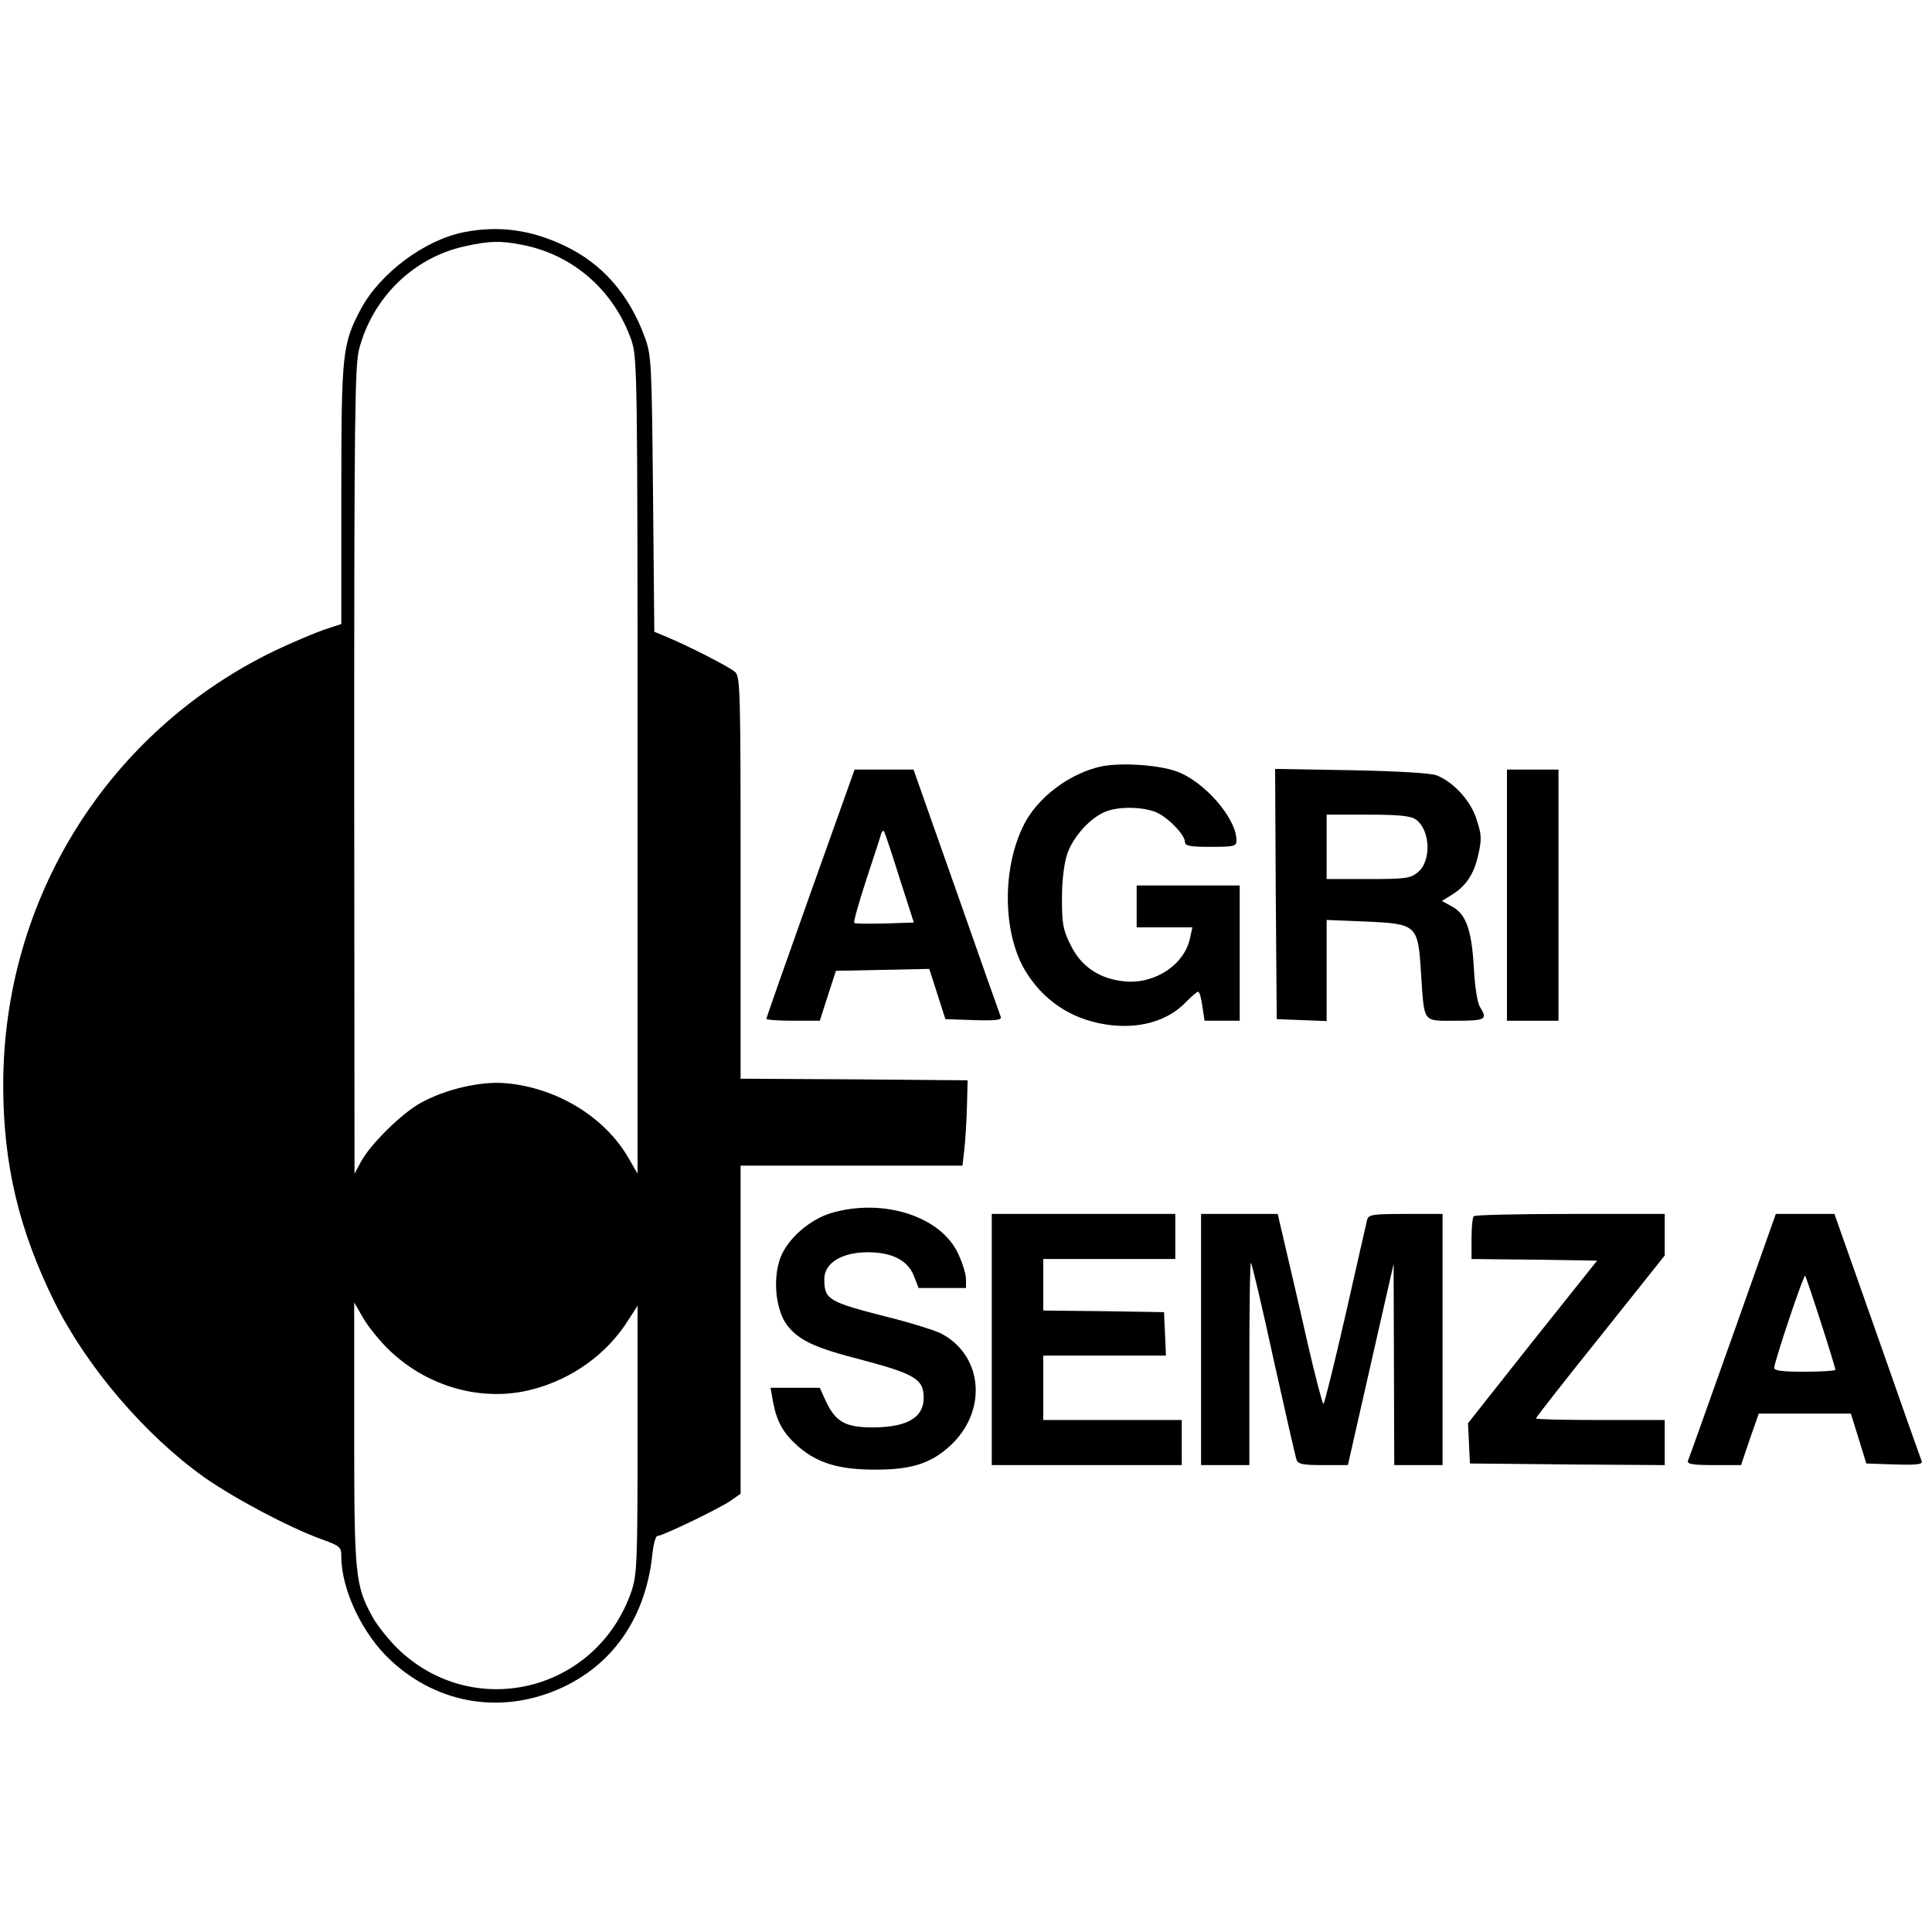
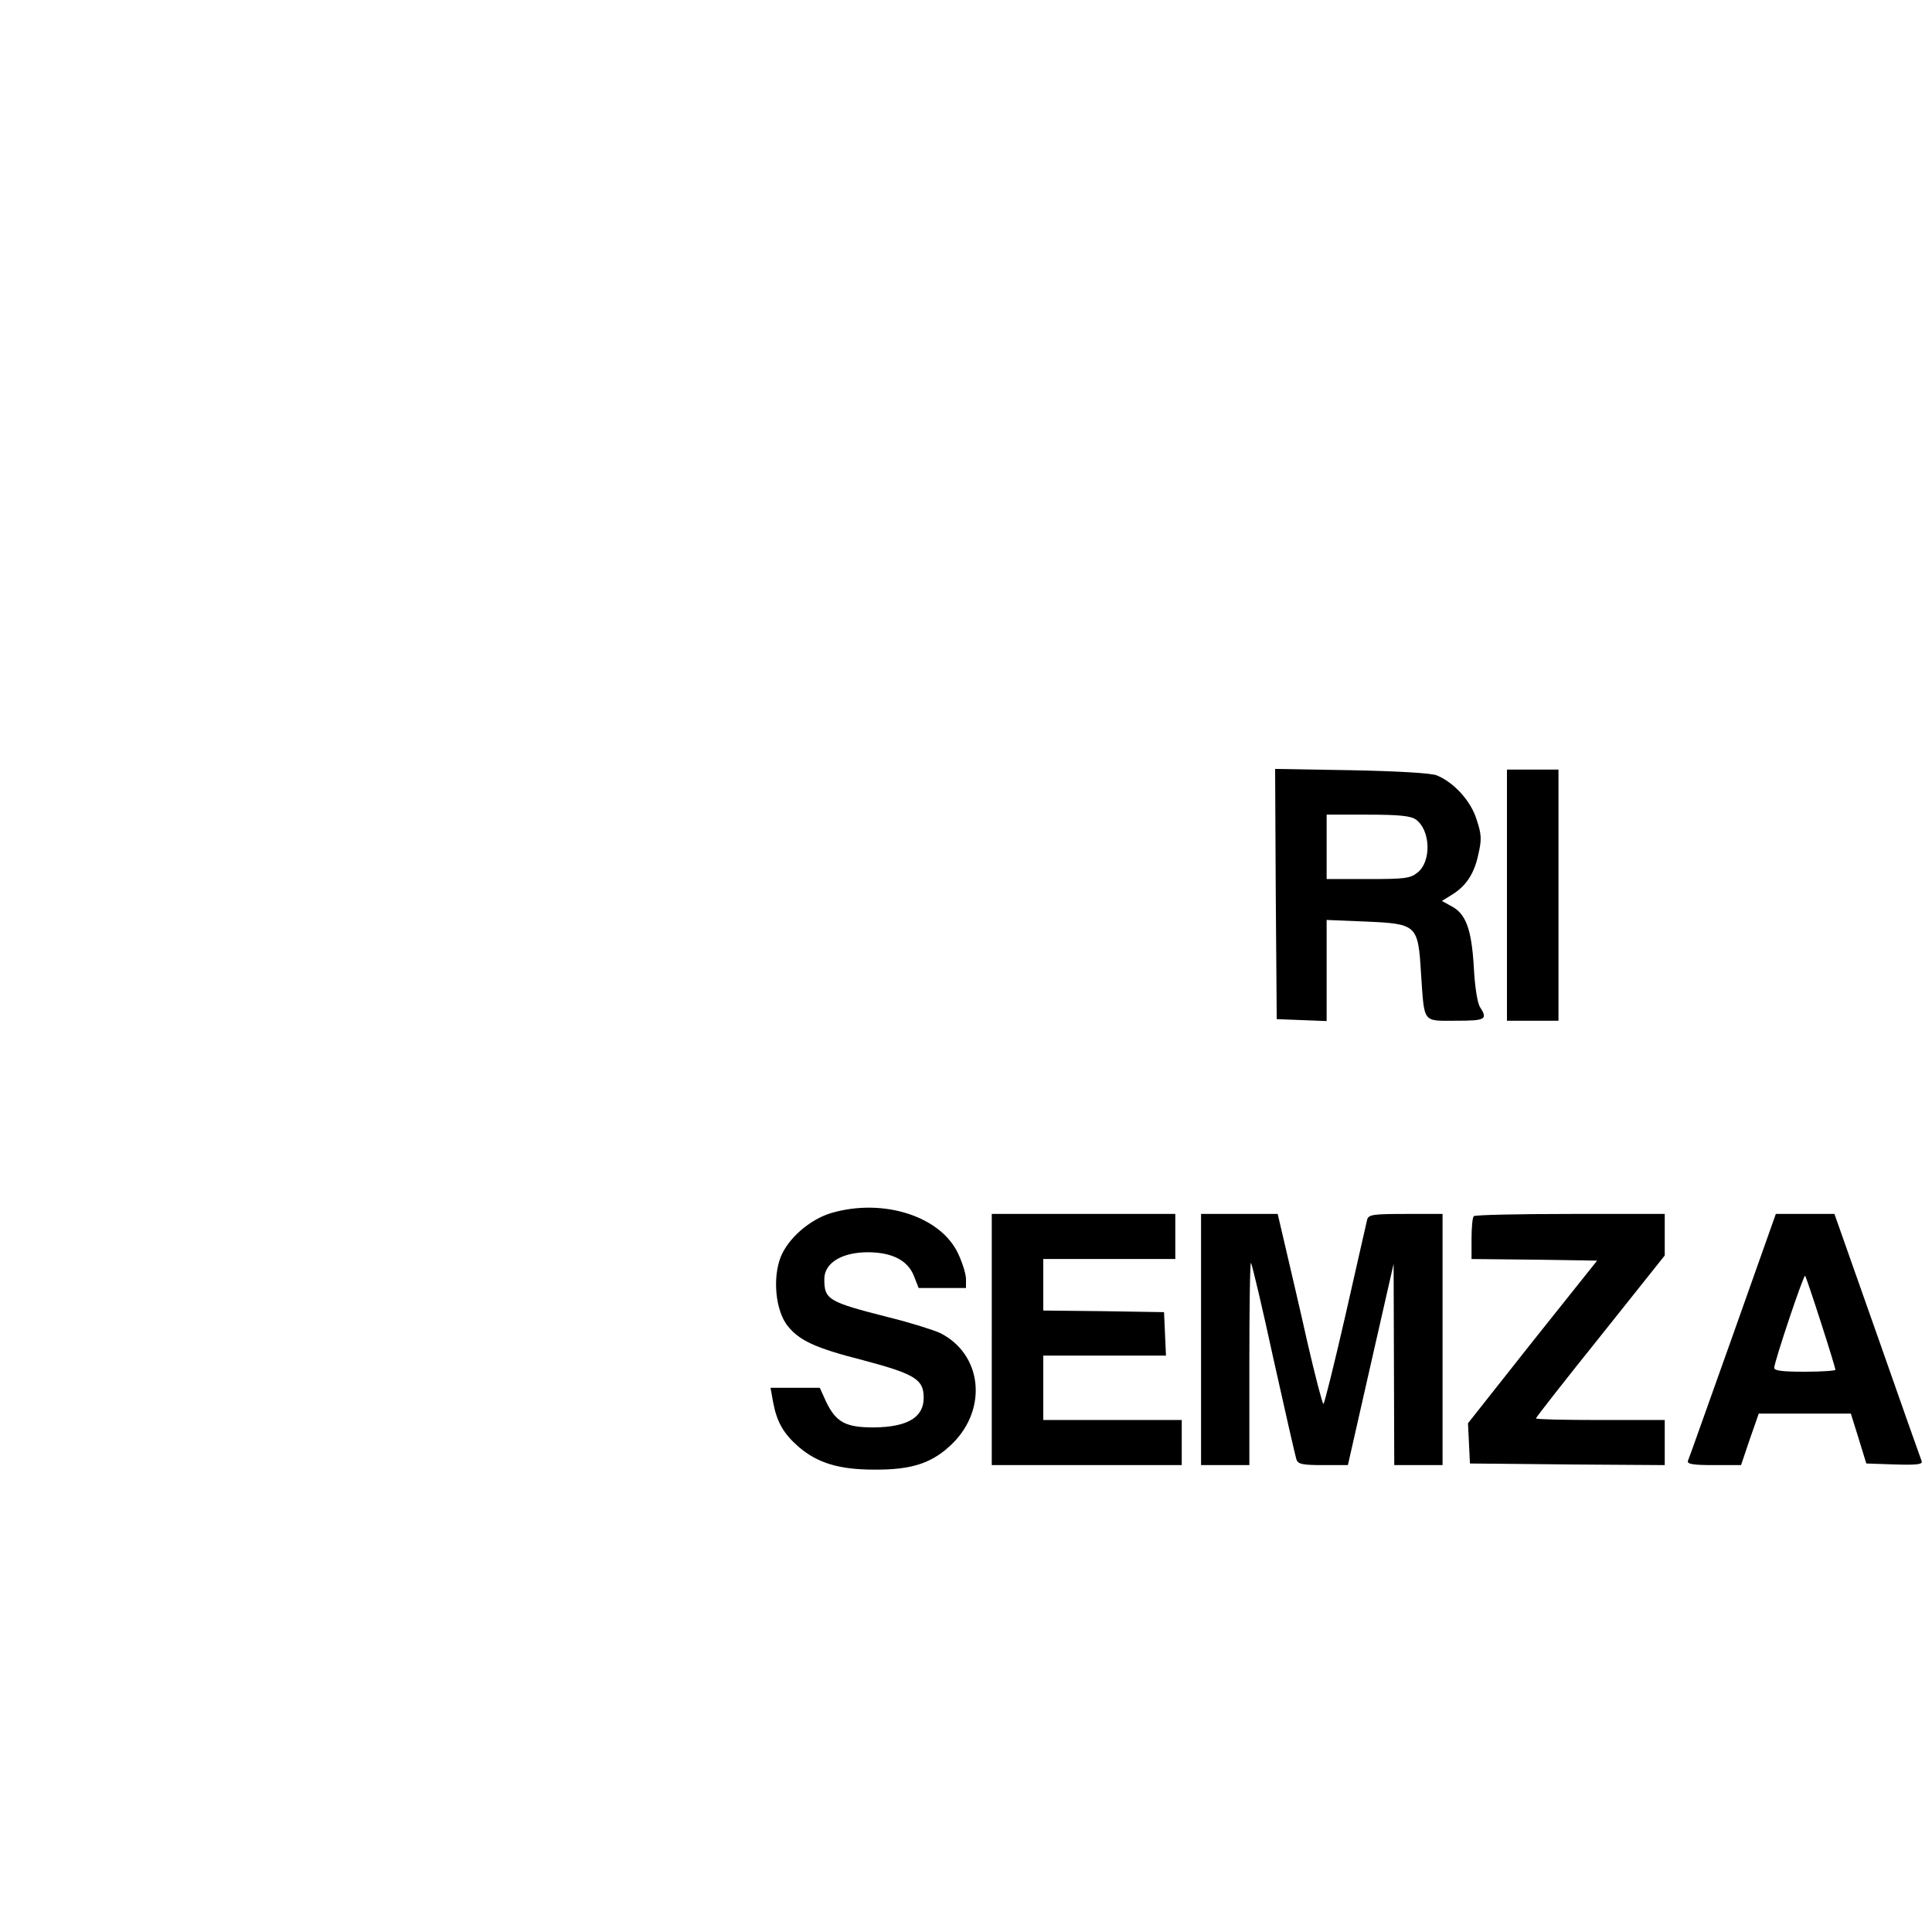
<svg xmlns="http://www.w3.org/2000/svg" version="1.0" width="600pt" height="600pt" viewBox="0 0 600 600" preserveAspectRatio="xMidYMid meet">
  <g transform="translate(0,600) scale(0.1,-0.1)" fill="#000000" stroke="none">
-     <path d="M1441 5279 c-122 -24 -260 -127 -320 -238 -58 -110 -61 -135 -61 -577 l0 -402 -52 -17 c-29 -10 -98 -39 -153 -65 -519 -250 -845 -770 -845 -1350 0 -246 49 -451 160 -675 100 -201 281 -412 463 -542 94 -66 263 -156 365 -193 58 -21 62 -24 62 -54 0 -103 66 -242 154 -323 150 -139 353 -169 538 -81 158 76 254 221 274 411 3 31 10 57 16 57 16 0 194 86 228 110 l30 21 0 510 0 509 344 0 345 0 6 52 c3 29 7 89 8 133 l2 80 -352 3 -353 2 0 624 c0 581 -1 624 -17 639 -18 16 -147 82 -215 110 l-36 15 -4 429 c-4 410 -5 430 -26 487 -49 133 -132 227 -247 282 -106 51 -206 64 -314 43z m179 -39 c159 -30 287 -142 341 -297 18 -54 19 -94 19 -1322 l0 -1266 -26 45 c-73 130 -224 222 -383 236 -79 7 -189 -19 -266 -62 -59 -33 -156 -129 -184 -182 l-20 -37 -1 1250 c0 1093 2 1258 15 1310 42 161 169 285 328 320 77 17 110 18 177 5z m-408 -3436 c120 -113 288 -159 441 -119 124 32 233 111 298 215 l29 45 0 -416 c0 -383 -2 -420 -19 -471 -108 -313 -493 -406 -728 -176 -28 28 -63 72 -77 98 -53 97 -56 130 -56 570 l0 405 29 -50 c16 -27 53 -73 83 -101z" />
-     <path d="M3421 3620 c-98 -21 -197 -95 -240 -179 -69 -134 -68 -335 2 -454 55 -92 141 -151 248 -168 103 -17 196 9 253 70 17 17 33 31 37 31 4 0 10 -20 13 -45 l7 -45 55 0 54 0 0 210 0 210 -160 0 -160 0 0 -65 0 -65 86 0 87 0 -7 -32 c-16 -82 -107 -144 -201 -136 -79 7 -137 45 -170 113 -24 47 -27 68 -27 144 0 55 6 107 16 138 18 54 73 115 121 133 39 15 105 15 149 0 37 -12 96 -71 96 -95 0 -12 16 -15 80 -15 73 0 80 2 80 20 0 69 -101 185 -188 215 -57 20 -171 27 -231 15z" />
-     <path d="M2517 3226 c-75 -211 -137 -387 -137 -390 0 -3 37 -6 83 -6 l83 0 25 78 25 77 145 3 145 3 25 -78 25 -78 88 -3 c69 -2 87 0 84 10 -3 7 -65 183 -138 391 l-133 377 -91 0 -92 0 -137 -384z m276 49 l45 -140 -90 -3 c-50 -1 -93 -1 -95 2 -3 3 14 62 37 133 23 70 44 134 46 142 2 8 6 12 9 10 2 -2 24 -67 48 -144z" />
    <path d="M3962 3223 l3 -388 78 -3 77 -3 0 157 0 157 122 -5 c158 -7 162 -10 171 -159 11 -159 3 -149 108 -149 93 0 100 4 75 43 -8 13 -16 64 -19 125 -7 117 -25 165 -70 188 l-29 16 29 18 c45 27 71 65 84 126 11 47 10 63 -5 108 -17 57 -70 116 -124 138 -17 7 -117 13 -265 16 l-237 4 2 -389z m435 232 c46 -33 49 -131 5 -165 -22 -18 -40 -20 -153 -20 l-129 0 0 100 0 100 128 0 c98 0 133 -4 149 -15z" />
    <path d="M4680 3220 l0 -390 80 0 80 0 0 390 0 390 -80 0 -80 0 0 -390z" />
    <path d="M2582 2233 c-67 -20 -135 -79 -158 -138 -25 -66 -15 -163 20 -210 37 -48 86 -71 239 -110 147 -39 181 -57 185 -103 7 -70 -43 -104 -155 -105 -87 0 -117 16 -148 81 l-19 42 -77 0 -76 0 8 -45 c12 -62 32 -97 80 -139 59 -50 125 -70 234 -70 119 -1 183 21 245 83 108 109 89 276 -40 341 -19 9 -91 32 -160 49 -189 48 -200 55 -200 119 0 50 55 83 135 83 75 0 124 -25 143 -73 l15 -38 74 0 73 0 0 28 c0 15 -11 50 -24 78 -54 117 -233 174 -394 127z" />
    <path d="M3080 1840 l0 -390 295 0 295 0 0 70 0 70 -215 0 -215 0 0 100 0 100 190 0 191 0 -3 68 -3 67 -187 3 -188 2 0 80 0 80 205 0 205 0 0 70 0 70 -285 0 -285 0 0 -390z" />
    <path d="M3730 1840 l0 -390 75 0 75 0 0 317 c0 174 2 314 5 311 3 -3 35 -137 70 -299 36 -162 68 -302 71 -311 5 -15 18 -18 83 -18 l77 0 71 313 71 312 1 -312 1 -313 75 0 75 0 0 390 0 390 -114 0 c-101 0 -115 -2 -120 -17 -2 -10 -33 -143 -67 -295 -35 -153 -66 -278 -69 -278 -3 0 -25 84 -49 188 -23 103 -54 235 -68 295 l-25 107 -119 0 -119 0 0 -390z" />
    <path d="M4577 2223 c-4 -3 -7 -35 -7 -69 l0 -64 195 -2 195 -3 -201 -252 -200 -253 3 -62 3 -63 303 -3 302 -2 0 70 0 70 -200 0 c-110 0 -200 2 -200 5 0 3 90 118 200 255 l200 251 0 65 0 64 -293 0 c-162 0 -297 -3 -300 -7z" />
    <path d="M5381 1852 c-74 -207 -136 -383 -139 -389 -3 -10 17 -13 80 -13 l85 0 27 80 28 80 143 0 143 0 24 -77 24 -78 88 -3 c69 -2 87 0 84 10 -3 7 -65 183 -138 391 l-133 377 -91 0 -91 0 -134 -378z m274 41 c25 -77 45 -143 45 -147 0 -3 -43 -6 -95 -6 -69 0 -95 3 -95 12 0 18 91 290 96 286 2 -2 24 -67 49 -145z" />
  </g>
</svg>